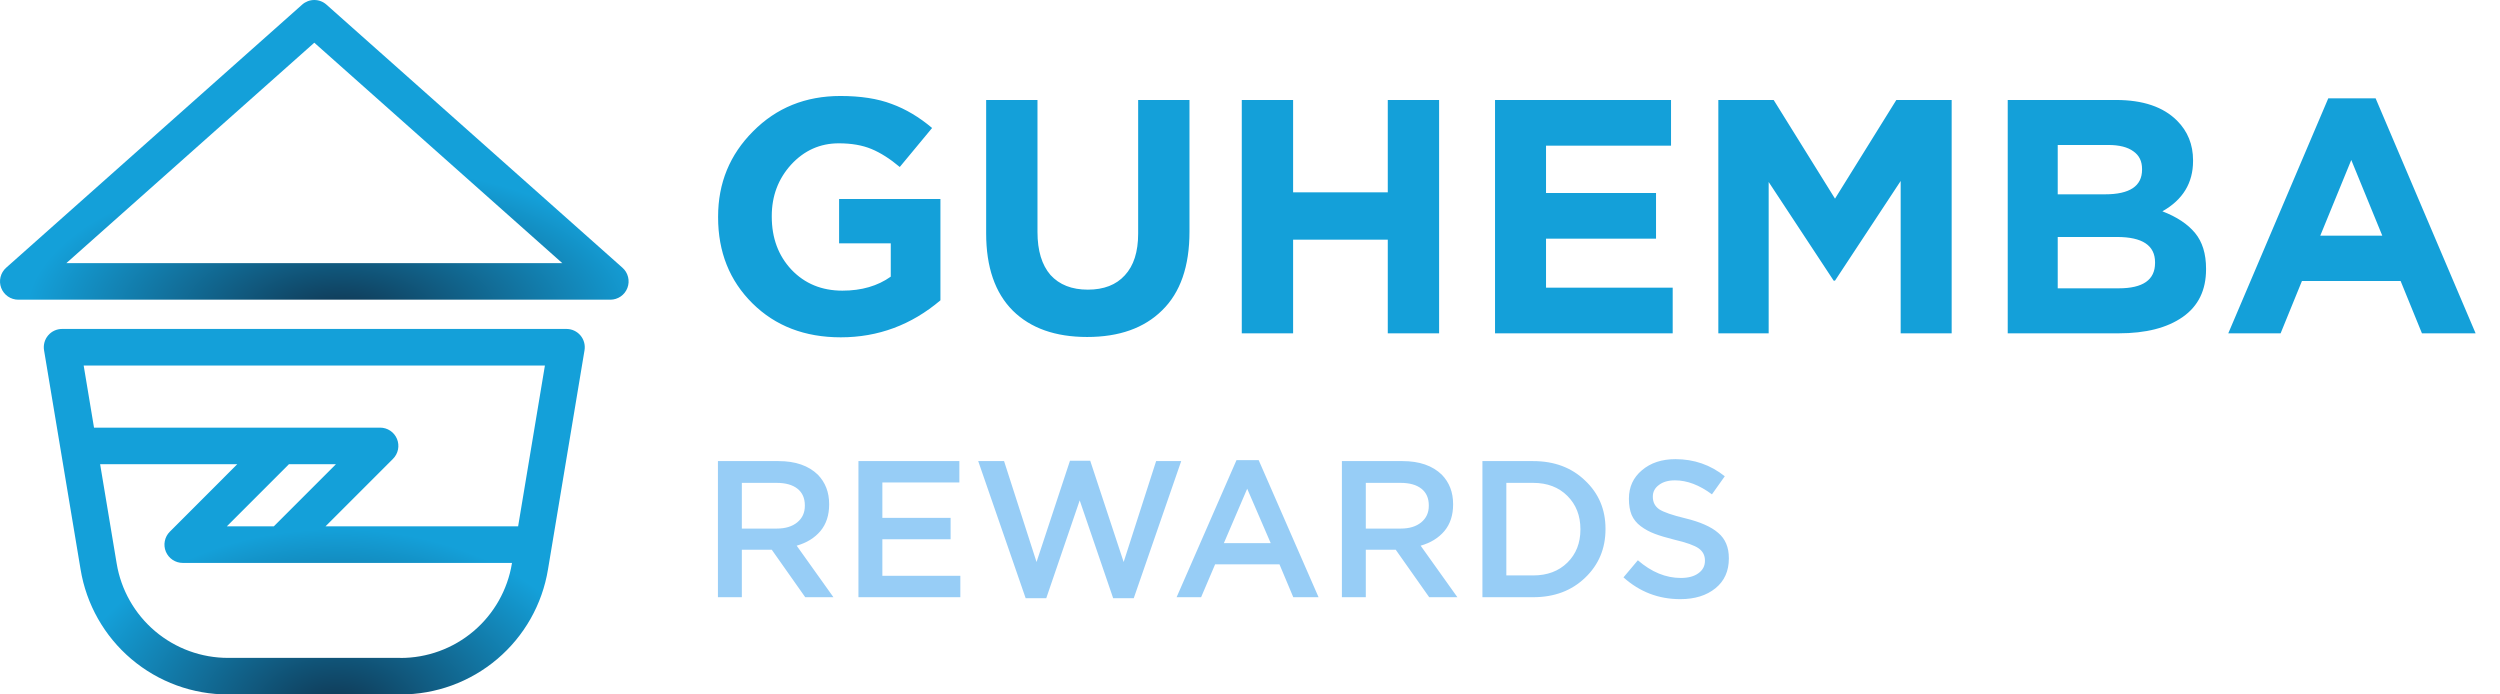
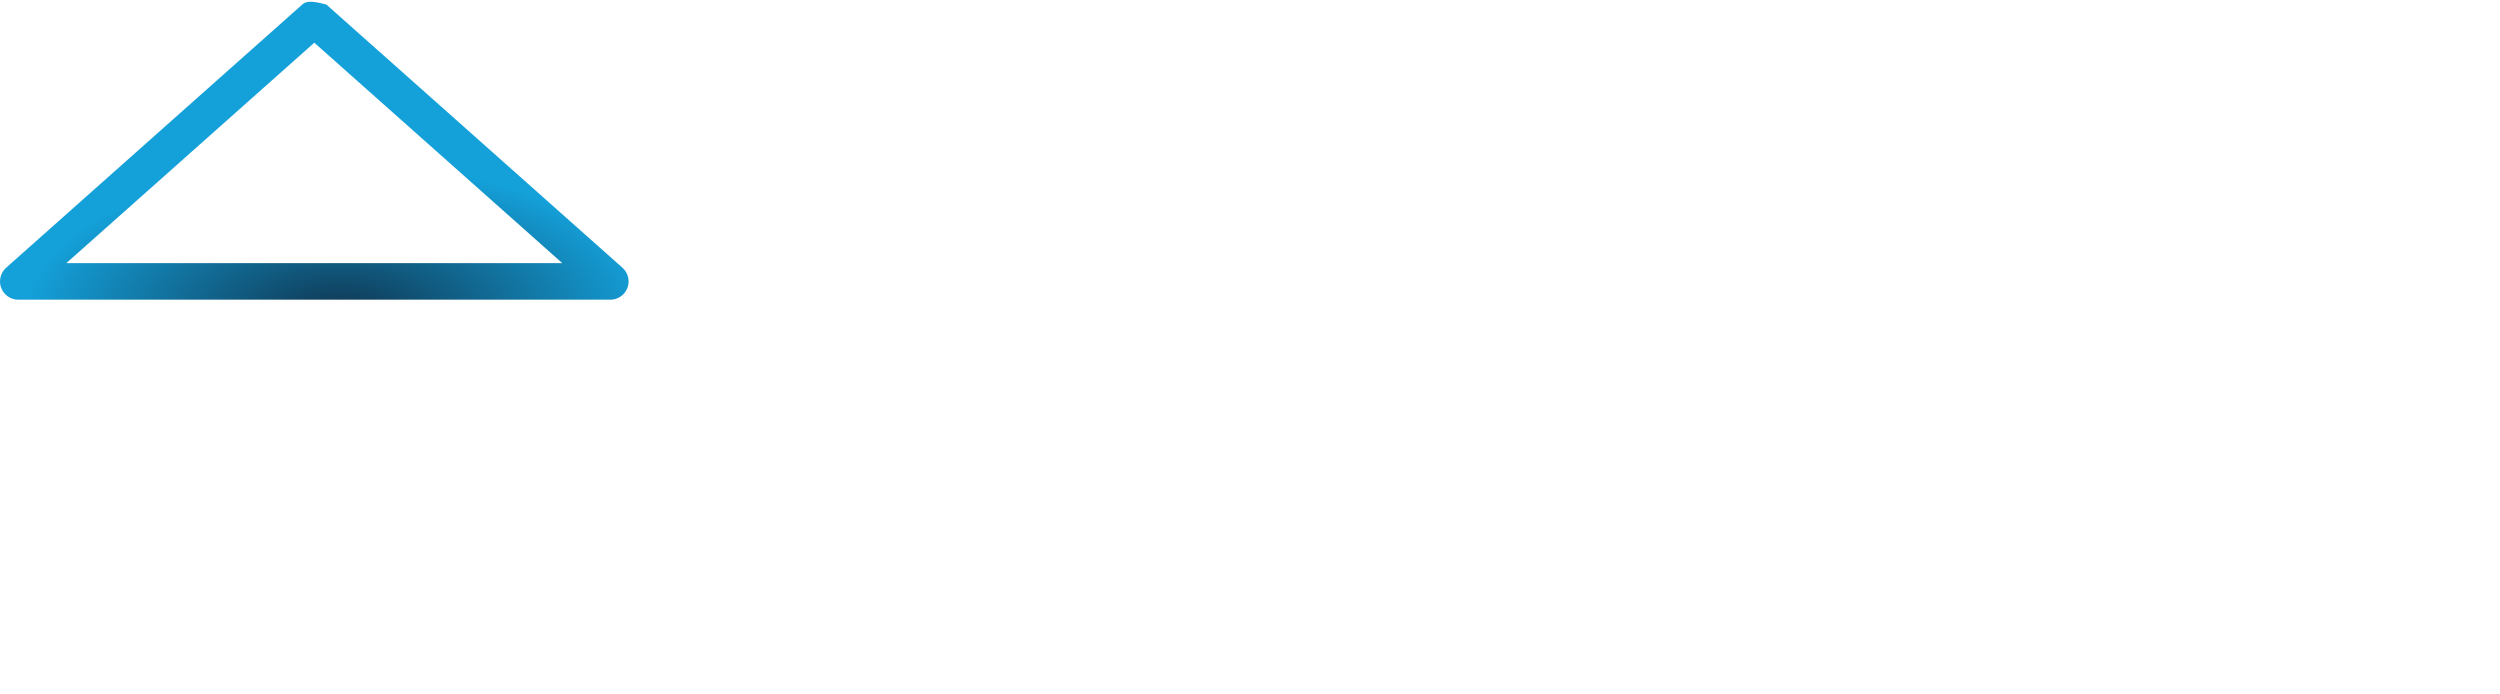
<svg xmlns="http://www.w3.org/2000/svg" width="180" height="50" viewBox="0 0 180 50" fill="none">
-   <path d="M51.691 42.999V33.199H56.059C57.272 33.199 58.215 33.526 58.887 34.179C59.428 34.739 59.699 35.444 59.699 36.293V36.321C59.699 37.096 59.489 37.735 59.069 38.239C58.649 38.734 58.079 39.084 57.361 39.289L60.007 42.999H57.977L55.569 39.583H53.413V42.999H51.691ZM53.413 38.057H55.933C56.549 38.057 57.039 37.908 57.403 37.609C57.767 37.31 57.949 36.914 57.949 36.419V36.391C57.949 35.868 57.771 35.467 57.417 35.187C57.062 34.907 56.563 34.767 55.919 34.767H53.413V38.057ZM61.808 42.999V33.199H69.074V34.739H63.53V37.287H68.444V38.827H63.53V41.459H69.144V42.999H61.808ZM73.847 43.069L70.431 33.199H72.293L74.631 40.465L77.039 33.171H78.495L80.903 40.465L83.241 33.199H85.047L81.631 43.069H80.147L77.739 36.027L75.331 43.069H73.847ZM84.716 42.999L89.028 33.129H90.624L94.936 42.999H93.116L92.122 40.633H87.488L86.48 42.999H84.716ZM88.118 39.107H91.492L89.798 35.187L88.118 39.107ZM96.616 42.999V33.199H100.984C102.198 33.199 103.14 33.526 103.812 34.179C104.354 34.739 104.624 35.444 104.624 36.293V36.321C104.624 37.096 104.414 37.735 103.994 38.239C103.574 38.734 103.005 39.084 102.286 39.289L104.932 42.999H102.902L100.494 39.583H98.338V42.999H96.616ZM98.338 38.057H100.858C101.474 38.057 101.964 37.908 102.328 37.609C102.692 37.31 102.874 36.914 102.874 36.419V36.391C102.874 35.868 102.697 35.467 102.342 35.187C101.988 34.907 101.488 34.767 100.844 34.767H98.338V38.057ZM106.734 42.999V33.199H110.388C111.909 33.199 113.155 33.666 114.126 34.599C115.106 35.523 115.596 36.68 115.596 38.071V38.099C115.596 39.499 115.106 40.666 114.126 41.599C113.155 42.532 111.909 42.999 110.388 42.999H106.734ZM108.456 41.431H110.388C111.405 41.431 112.226 41.123 112.852 40.507C113.477 39.891 113.79 39.098 113.79 38.127V38.099C113.79 37.128 113.477 36.33 112.852 35.705C112.226 35.08 111.405 34.767 110.388 34.767H108.456V41.431ZM120.978 43.139C119.419 43.139 118.057 42.616 116.89 41.571L117.926 40.339C118.906 41.188 119.937 41.613 121.02 41.613C121.552 41.613 121.972 41.501 122.28 41.277C122.597 41.053 122.756 40.754 122.756 40.381V40.353C122.756 39.989 122.607 39.7 122.308 39.485C122.009 39.27 121.421 39.06 120.544 38.855C119.984 38.715 119.517 38.575 119.144 38.435C118.771 38.295 118.435 38.113 118.136 37.889C117.837 37.665 117.618 37.394 117.478 37.077C117.347 36.75 117.282 36.368 117.282 35.929V35.901C117.282 35.061 117.595 34.38 118.22 33.857C118.845 33.325 119.648 33.059 120.628 33.059C121.972 33.059 123.157 33.47 124.184 34.291L123.26 35.593C122.355 34.921 121.468 34.585 120.6 34.585C120.115 34.585 119.727 34.697 119.438 34.921C119.149 35.136 119.004 35.411 119.004 35.747V35.775C119.004 36.158 119.158 36.456 119.466 36.671C119.783 36.876 120.404 37.091 121.328 37.315C122.411 37.576 123.204 37.926 123.708 38.365C124.221 38.794 124.478 39.401 124.478 40.185V40.213C124.478 41.118 124.156 41.832 123.512 42.355C122.868 42.878 122.023 43.139 120.978 43.139Z" fill="#97CDF6" />
-   <path d="M60.535 24.287C57.943 24.287 55.823 23.471 54.175 21.839C52.527 20.207 51.703 18.143 51.703 15.647V15.599C51.703 13.183 52.543 11.135 54.223 9.455C55.903 7.759 57.999 6.911 60.511 6.911C61.967 6.911 63.199 7.103 64.207 7.487C65.215 7.855 66.183 8.431 67.111 9.215L64.783 12.023C64.079 11.431 63.399 10.999 62.743 10.727C62.087 10.455 61.303 10.319 60.391 10.319C59.047 10.319 57.903 10.831 56.959 11.855C56.031 12.879 55.567 14.111 55.567 15.551V15.599C55.567 17.135 56.039 18.407 56.983 19.415C57.943 20.423 59.167 20.927 60.655 20.927C62.031 20.927 63.191 20.591 64.135 19.919V17.519H60.415V14.327H67.711V21.623C65.615 23.399 63.223 24.287 60.535 24.287ZM78.275 24.263C75.987 24.263 74.203 23.631 72.923 22.367C71.643 21.087 71.003 19.231 71.003 16.799V7.199H74.699V16.703C74.699 18.047 75.011 19.079 75.635 19.799C76.275 20.503 77.171 20.855 78.323 20.855C79.475 20.855 80.363 20.511 80.987 19.823C81.627 19.135 81.947 18.135 81.947 16.823V7.199H85.643V16.679C85.643 19.175 84.987 21.063 83.675 22.343C82.379 23.623 80.579 24.263 78.275 24.263ZM89.408 23.999V7.199H93.104V13.847H99.92V7.199H103.616V23.999H99.92V17.255H93.104V23.999H89.408ZM107.642 23.999V7.199H120.314V10.487H111.314V13.895H119.234V17.183H111.314V20.711H120.434V23.999H107.642ZM123.72 23.999V7.199H127.704L132.12 14.303L136.536 7.199H140.52V23.999H136.848V13.031L132.12 20.207H132.024L127.344 13.103V23.999H123.72ZM144.556 23.999V7.199H152.356C154.292 7.199 155.756 7.695 156.748 8.687C157.516 9.455 157.9 10.407 157.9 11.543V11.591C157.9 13.175 157.164 14.383 155.692 15.215C156.732 15.615 157.516 16.135 158.044 16.775C158.572 17.415 158.836 18.271 158.836 19.343V19.391C158.836 20.895 158.276 22.039 157.156 22.823C156.036 23.607 154.5 23.999 152.548 23.999H144.556ZM148.156 13.991H151.564C153.34 13.991 154.228 13.399 154.228 12.215V12.167C154.228 11.607 154.02 11.183 153.604 10.895C153.188 10.591 152.588 10.439 151.804 10.439H148.156V13.991ZM148.156 20.759H152.548C154.292 20.759 155.164 20.151 155.164 18.935V18.887C155.164 17.671 154.252 17.063 152.428 17.063H148.156V20.759ZM160.436 23.999L167.636 7.079H171.044L178.244 23.999H174.38L172.844 20.231H165.74L164.204 23.999H160.436ZM167.06 16.967H171.524L169.292 11.519L167.06 16.967Z" fill="#14A0D9" />
-   <path d="M44.819 19.278L23.503 0.332C23.263 0.118 22.952 0 22.63 0C22.308 0 21.997 0.118 21.756 0.332L0.441 19.278C0.241 19.456 0.101 19.69 0.038 19.949C-0.026 20.208 -0.009 20.48 0.086 20.729C0.181 20.979 0.349 21.193 0.568 21.345C0.788 21.496 1.048 21.578 1.315 21.578H43.946C44.212 21.578 44.472 21.496 44.692 21.345C44.911 21.193 45.079 20.979 45.174 20.729C45.269 20.48 45.286 20.208 45.222 19.949C45.159 19.69 45.019 19.456 44.819 19.278ZM4.775 18.946L22.63 3.075L40.486 18.946H4.775Z" fill="url(#paint0_radial_88_323)" />
-   <path d="M40.788 23.684H4.471C4.28 23.683 4.091 23.725 3.917 23.805C3.743 23.885 3.589 24.003 3.466 24.148C3.342 24.294 3.251 24.466 3.201 24.65C3.15 24.834 3.14 25.028 3.171 25.217L5.801 40.993C6.214 43.512 7.511 45.803 9.459 47.453C11.408 49.104 13.88 50.006 16.433 50H28.823C31.377 50.007 33.85 49.104 35.798 47.454C37.747 45.803 39.044 43.513 39.456 40.993L42.086 25.217C42.117 25.028 42.107 24.835 42.056 24.651C42.006 24.467 41.915 24.296 41.792 24.15C41.668 24.004 41.515 23.887 41.341 23.806C41.168 23.726 40.979 23.684 40.788 23.684ZM28.823 47.368H16.435C14.505 47.373 12.636 46.69 11.164 45.443C9.691 44.195 8.711 42.464 8.398 40.56L7.209 33.421H17.084L12.225 38.284C12.041 38.468 11.916 38.702 11.866 38.958C11.815 39.213 11.841 39.478 11.941 39.718C12.041 39.958 12.21 40.164 12.426 40.308C12.643 40.453 12.897 40.53 13.157 40.53H36.865L36.858 40.566C36.546 42.47 35.566 44.201 34.093 45.449C32.621 46.696 30.752 47.378 28.822 47.373L28.823 47.368ZM20.805 33.421H24.189L19.715 37.895H16.333L20.805 33.421ZM37.305 37.895H23.437L28.296 33.036C28.481 32.852 28.606 32.617 28.657 32.362C28.708 32.107 28.682 31.842 28.583 31.602C28.483 31.361 28.314 31.155 28.098 31.011C27.881 30.866 27.627 30.789 27.366 30.79H6.769L6.024 26.316H39.234L37.305 37.895Z" fill="url(#paint1_radial_88_323)" />
+   <path d="M44.819 19.278L23.503 0.332C22.308 0 21.997 0.118 21.756 0.332L0.441 19.278C0.241 19.456 0.101 19.69 0.038 19.949C-0.026 20.208 -0.009 20.48 0.086 20.729C0.181 20.979 0.349 21.193 0.568 21.345C0.788 21.496 1.048 21.578 1.315 21.578H43.946C44.212 21.578 44.472 21.496 44.692 21.345C44.911 21.193 45.079 20.979 45.174 20.729C45.269 20.48 45.286 20.208 45.222 19.949C45.159 19.69 45.019 19.456 44.819 19.278ZM4.775 18.946L22.63 3.075L40.486 18.946H4.775Z" fill="url(#paint0_radial_88_323)" />
  <defs>
    <radialGradient id="paint0_radial_88_323" cx="0" cy="0" r="1" gradientUnits="userSpaceOnUse" gradientTransform="translate(24.486 22.614) scale(22.63 10.789)">
      <stop stop-color="#0F3550" />
      <stop offset="1" stop-color="#14A0D9" />
    </radialGradient>
    <radialGradient id="paint1_radial_88_323" cx="0" cy="0" r="1" gradientUnits="userSpaceOnUse" gradientTransform="translate(24.226 51.263) scale(19.475 13.158)">
      <stop stop-color="#0F3550" />
      <stop offset="1" stop-color="#14A0D9" />
    </radialGradient>
  </defs>
</svg>